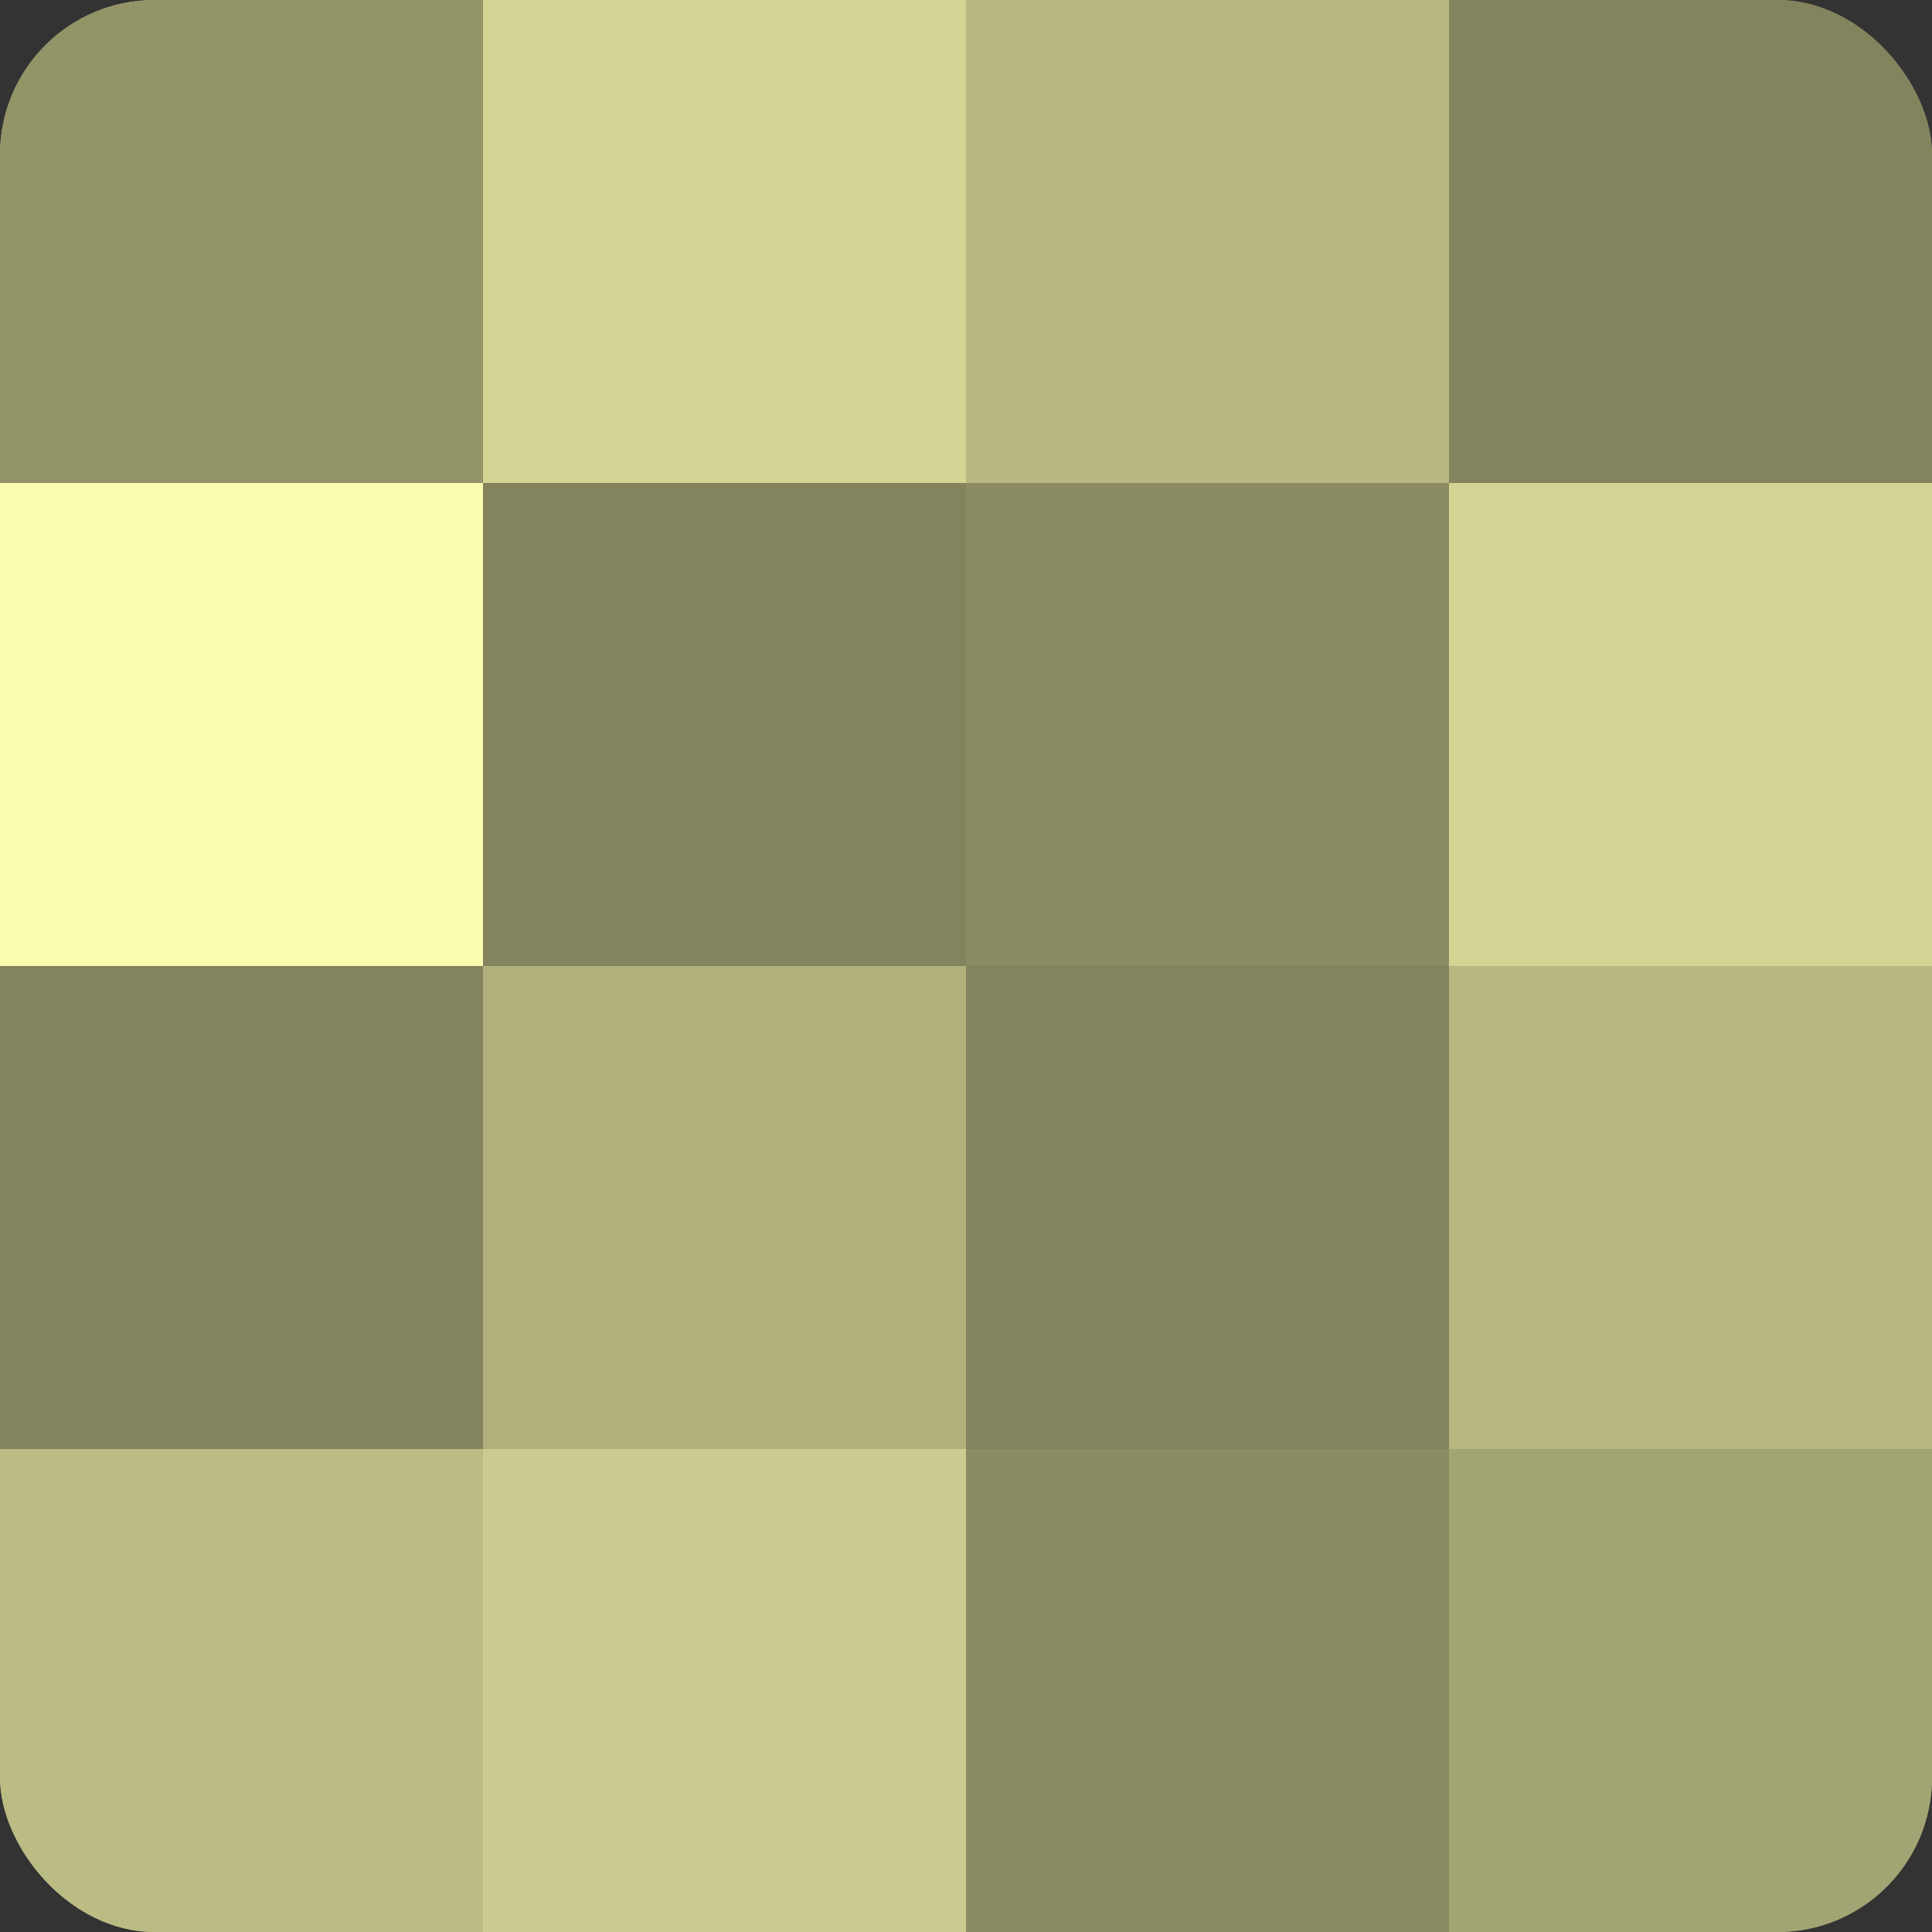
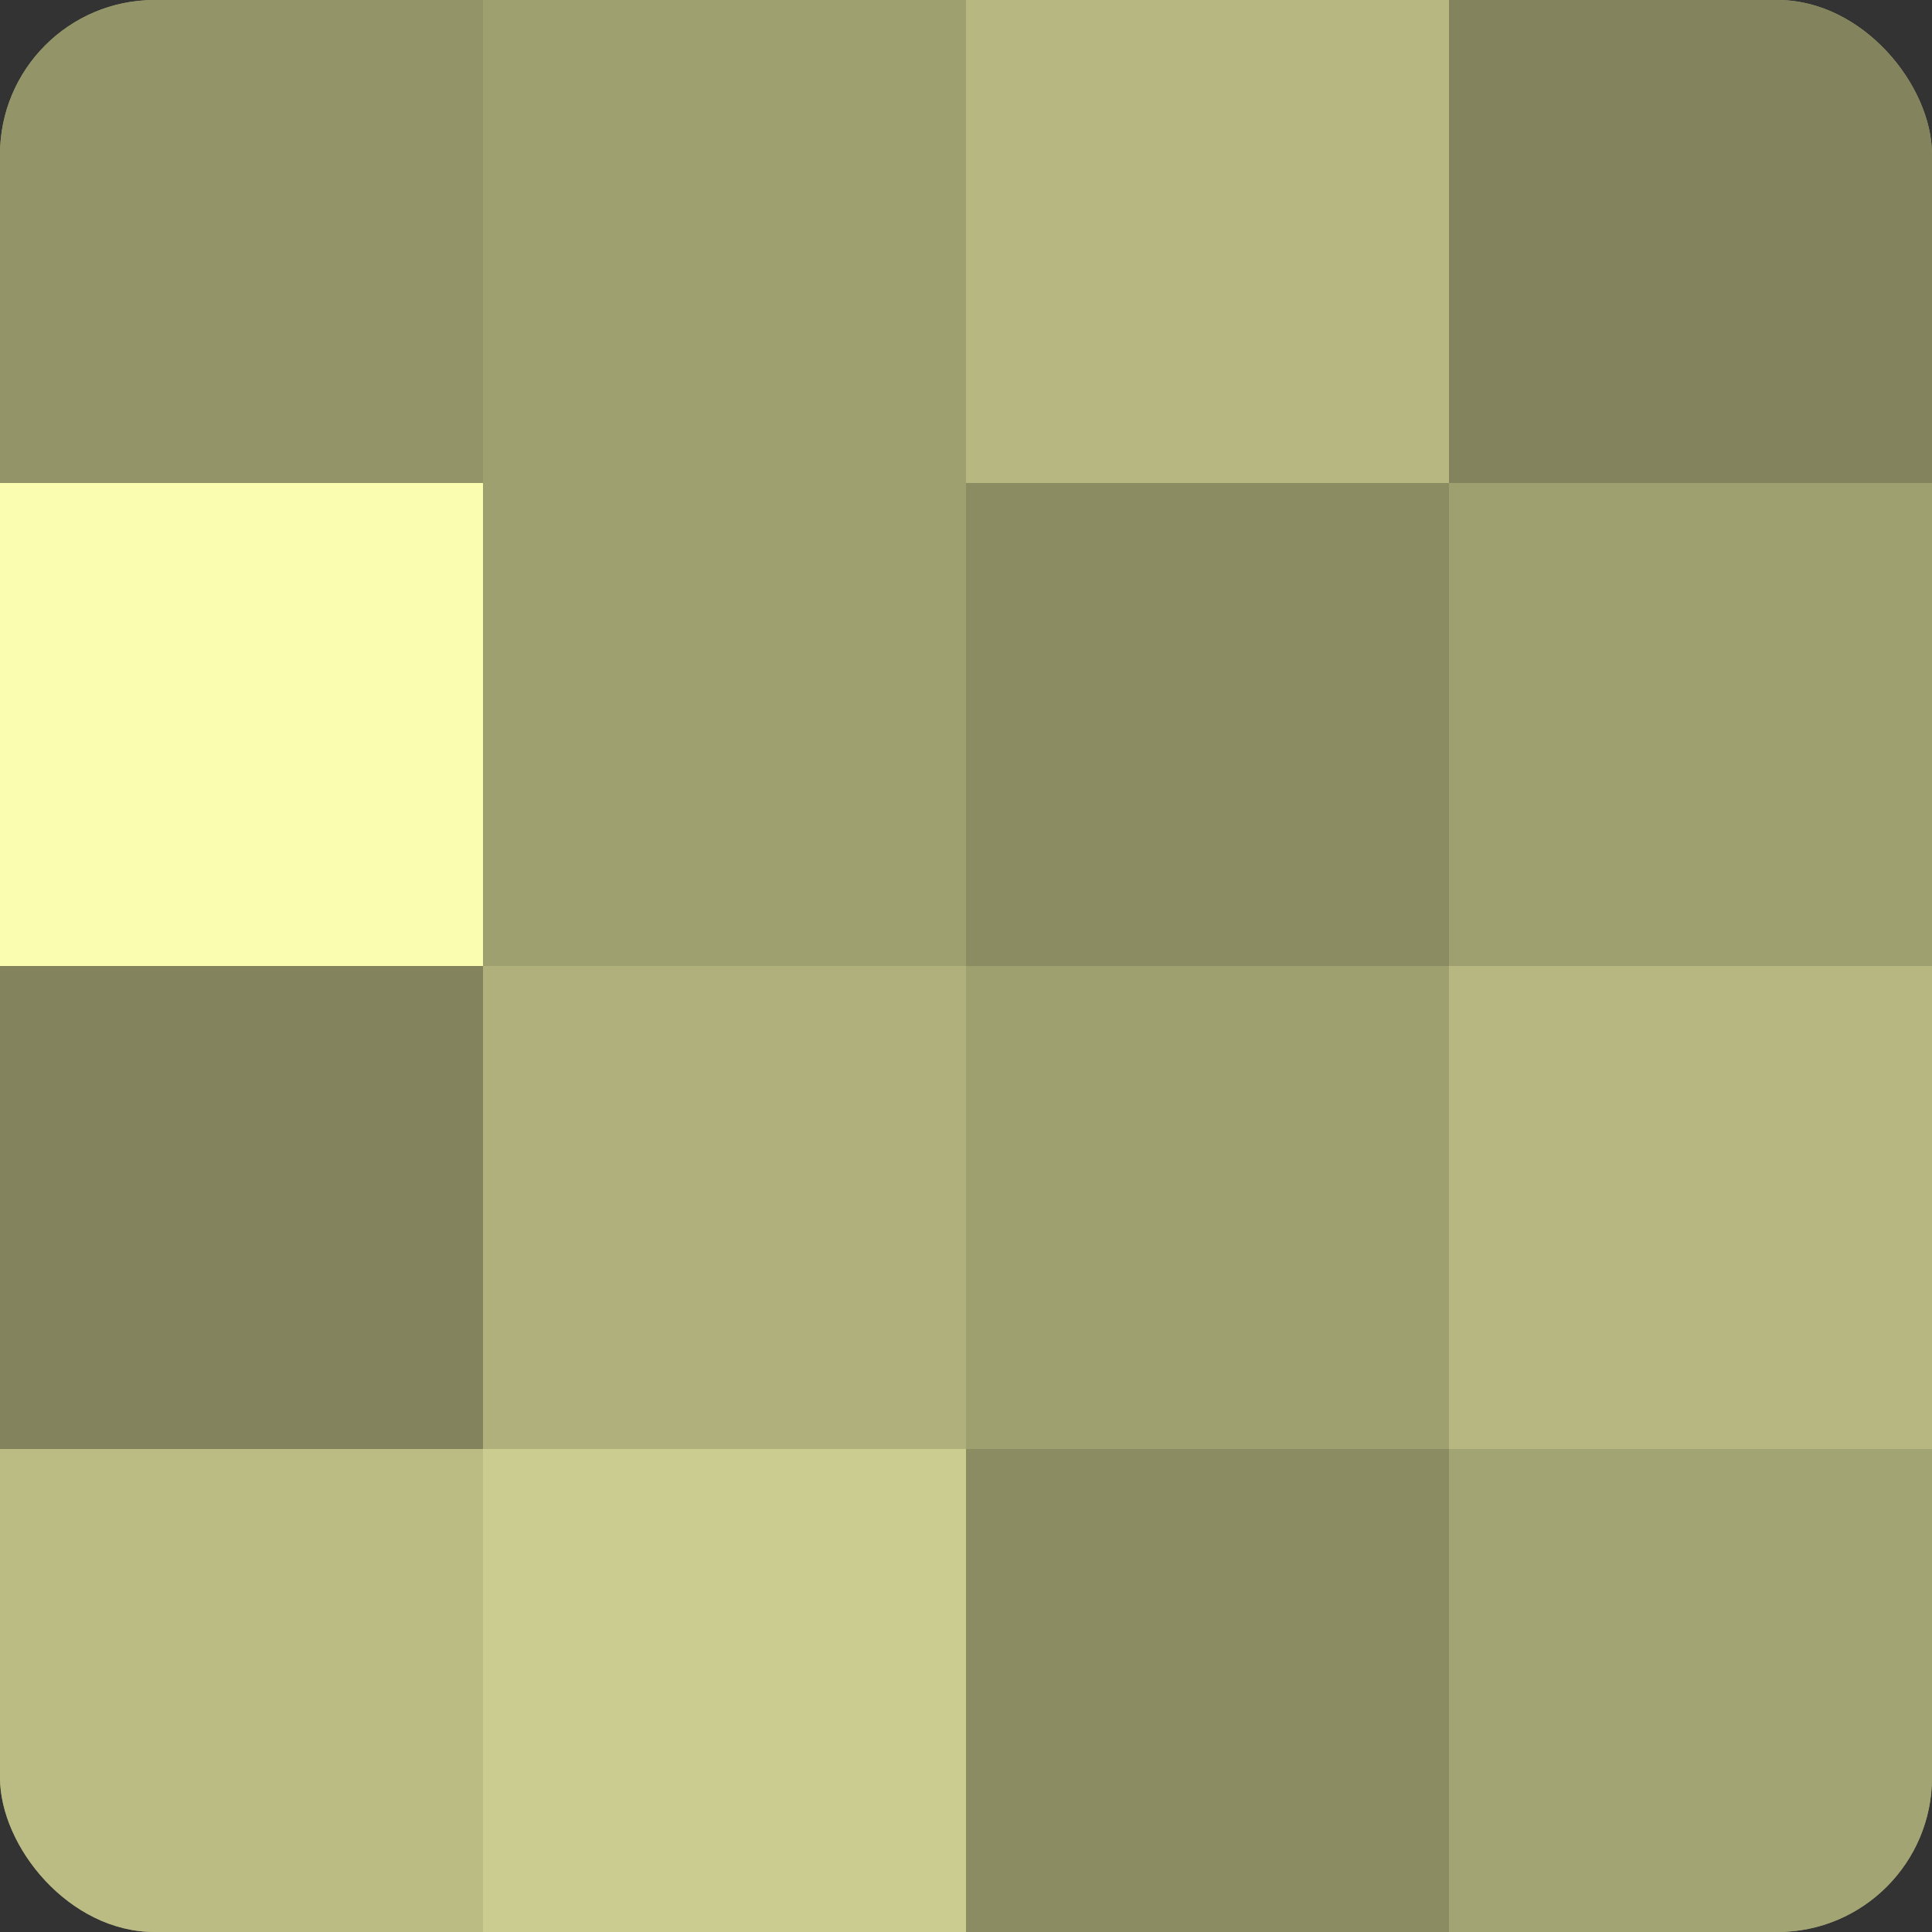
<svg xmlns="http://www.w3.org/2000/svg" width="60" height="60" viewBox="0 0 100 100" preserveAspectRatio="xMidYMid meet">
  <rect x="0" y="0" width="100" height="100" fill="#333333" stroke="none" />
  <defs>
    <clipPath id="c" width="100" height="100">
      <rect width="100" height="100" rx="8" ry="8" />
    </clipPath>
  </defs>
  <g clip-path="url(#c)">
    <rect width="100" height="100" fill="#9fa070" />
    <rect width="25" height="25" fill="#939468" />
    <rect y="25" width="25" height="25" fill="#fafcb0" />
    <rect y="50" width="25" height="25" fill="#83845d" />
    <rect y="75" width="25" height="25" fill="#bbbc84" />
-     <rect x="25" width="25" height="25" fill="#d3d494" />
-     <rect x="25" y="25" width="25" height="25" fill="#83845d" />
    <rect x="25" y="50" width="25" height="25" fill="#afb07b" />
    <rect x="25" y="75" width="25" height="25" fill="#cbcc8f" />
    <rect x="50" width="25" height="25" fill="#b7b881" />
    <rect x="50" y="25" width="25" height="25" fill="#8b8c62" />
-     <rect x="50" y="50" width="25" height="25" fill="#83845d" />
    <rect x="50" y="75" width="25" height="25" fill="#8b8c62" />
    <rect x="75" width="25" height="25" fill="#83845d" />
-     <rect x="75" y="25" width="25" height="25" fill="#d3d494" />
    <rect x="75" y="50" width="25" height="25" fill="#b7b881" />
    <rect x="75" y="75" width="25" height="25" fill="#a3a473" />
  </g>
</svg>